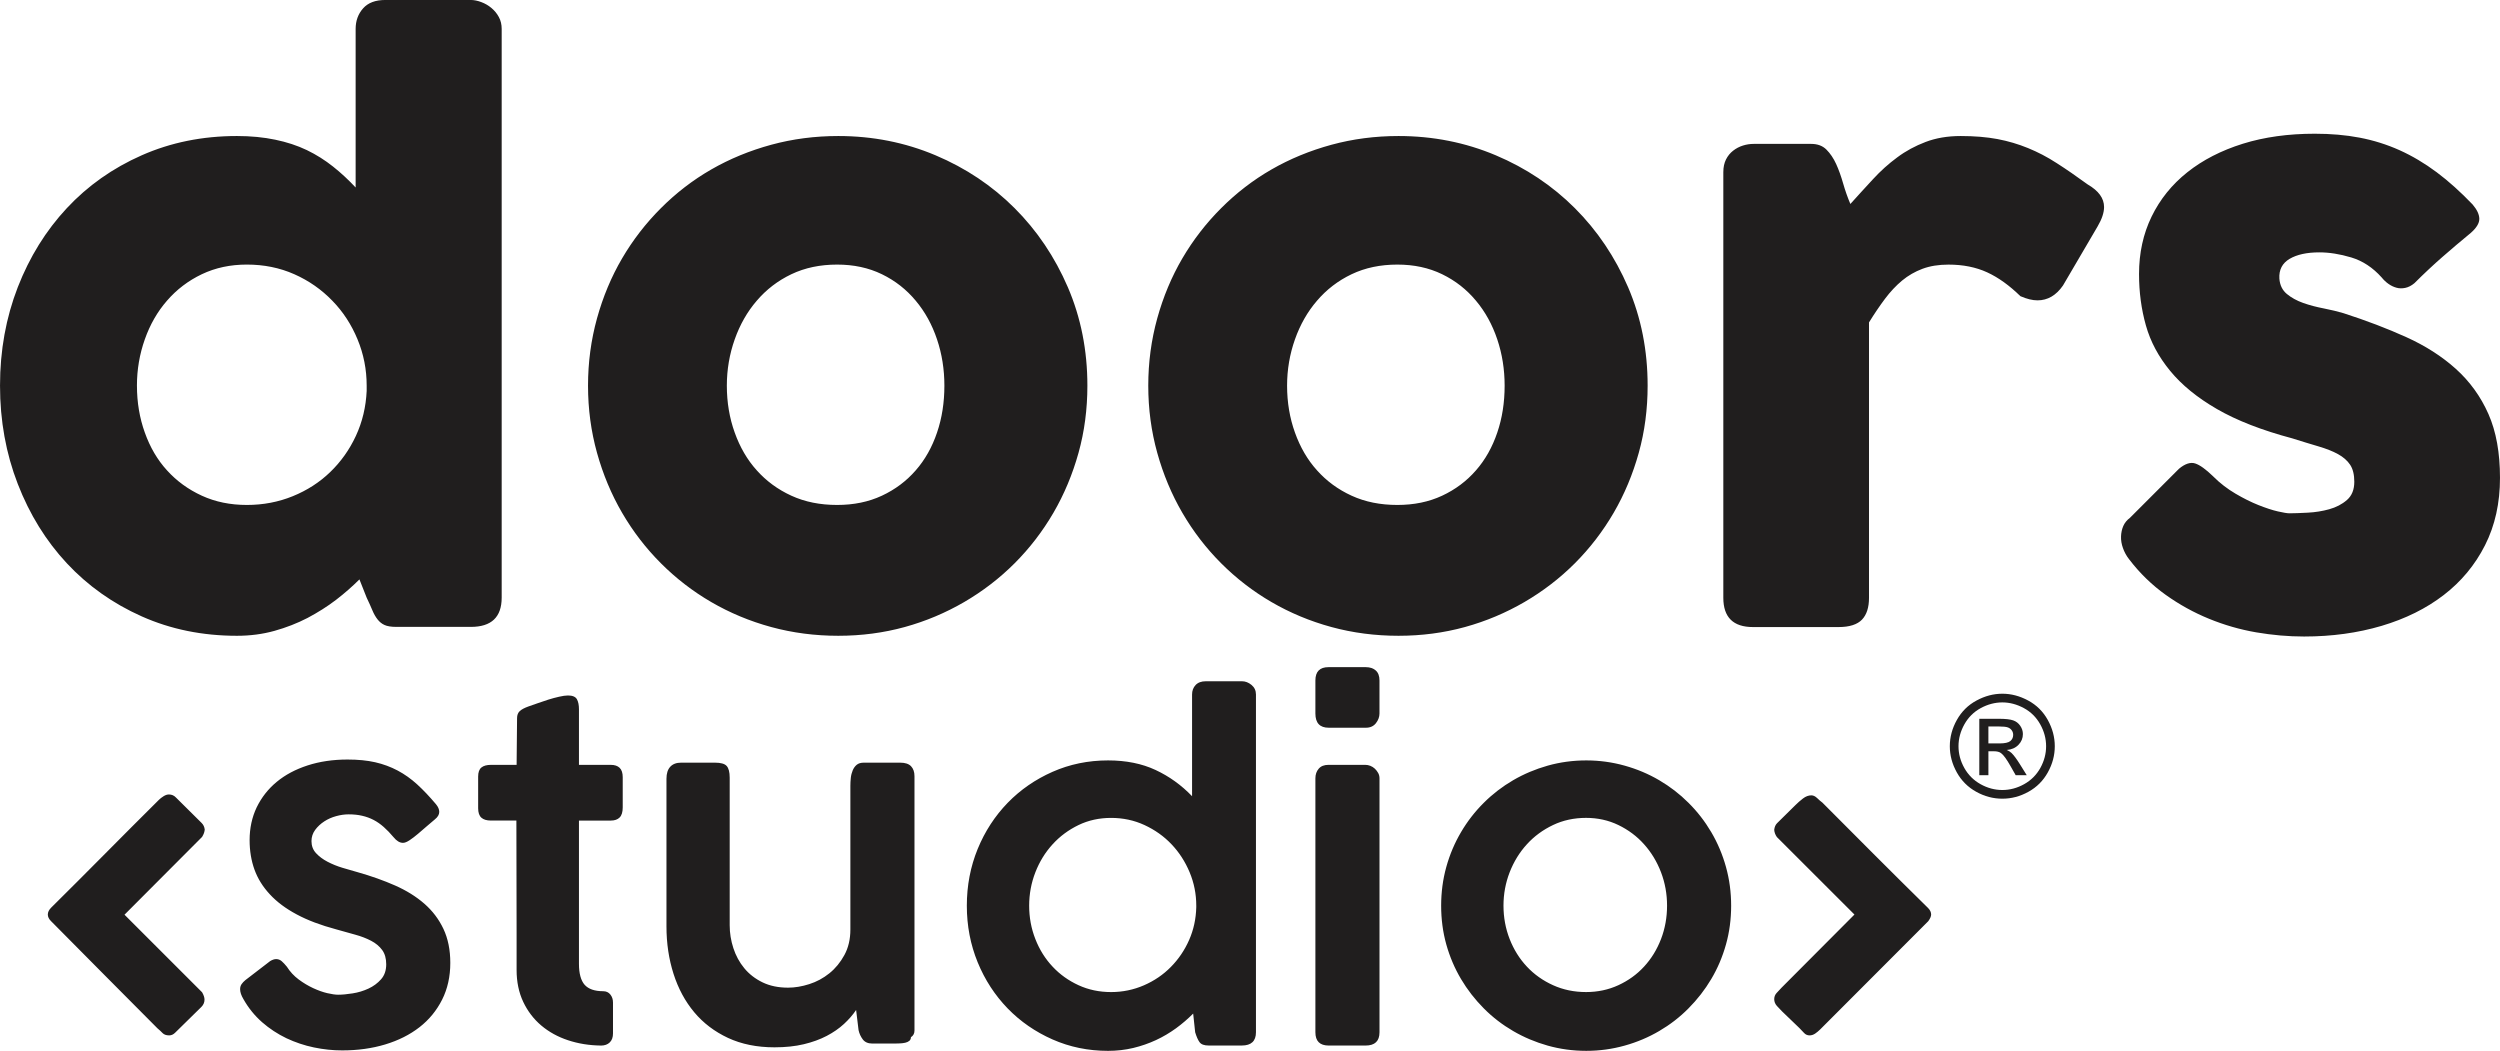
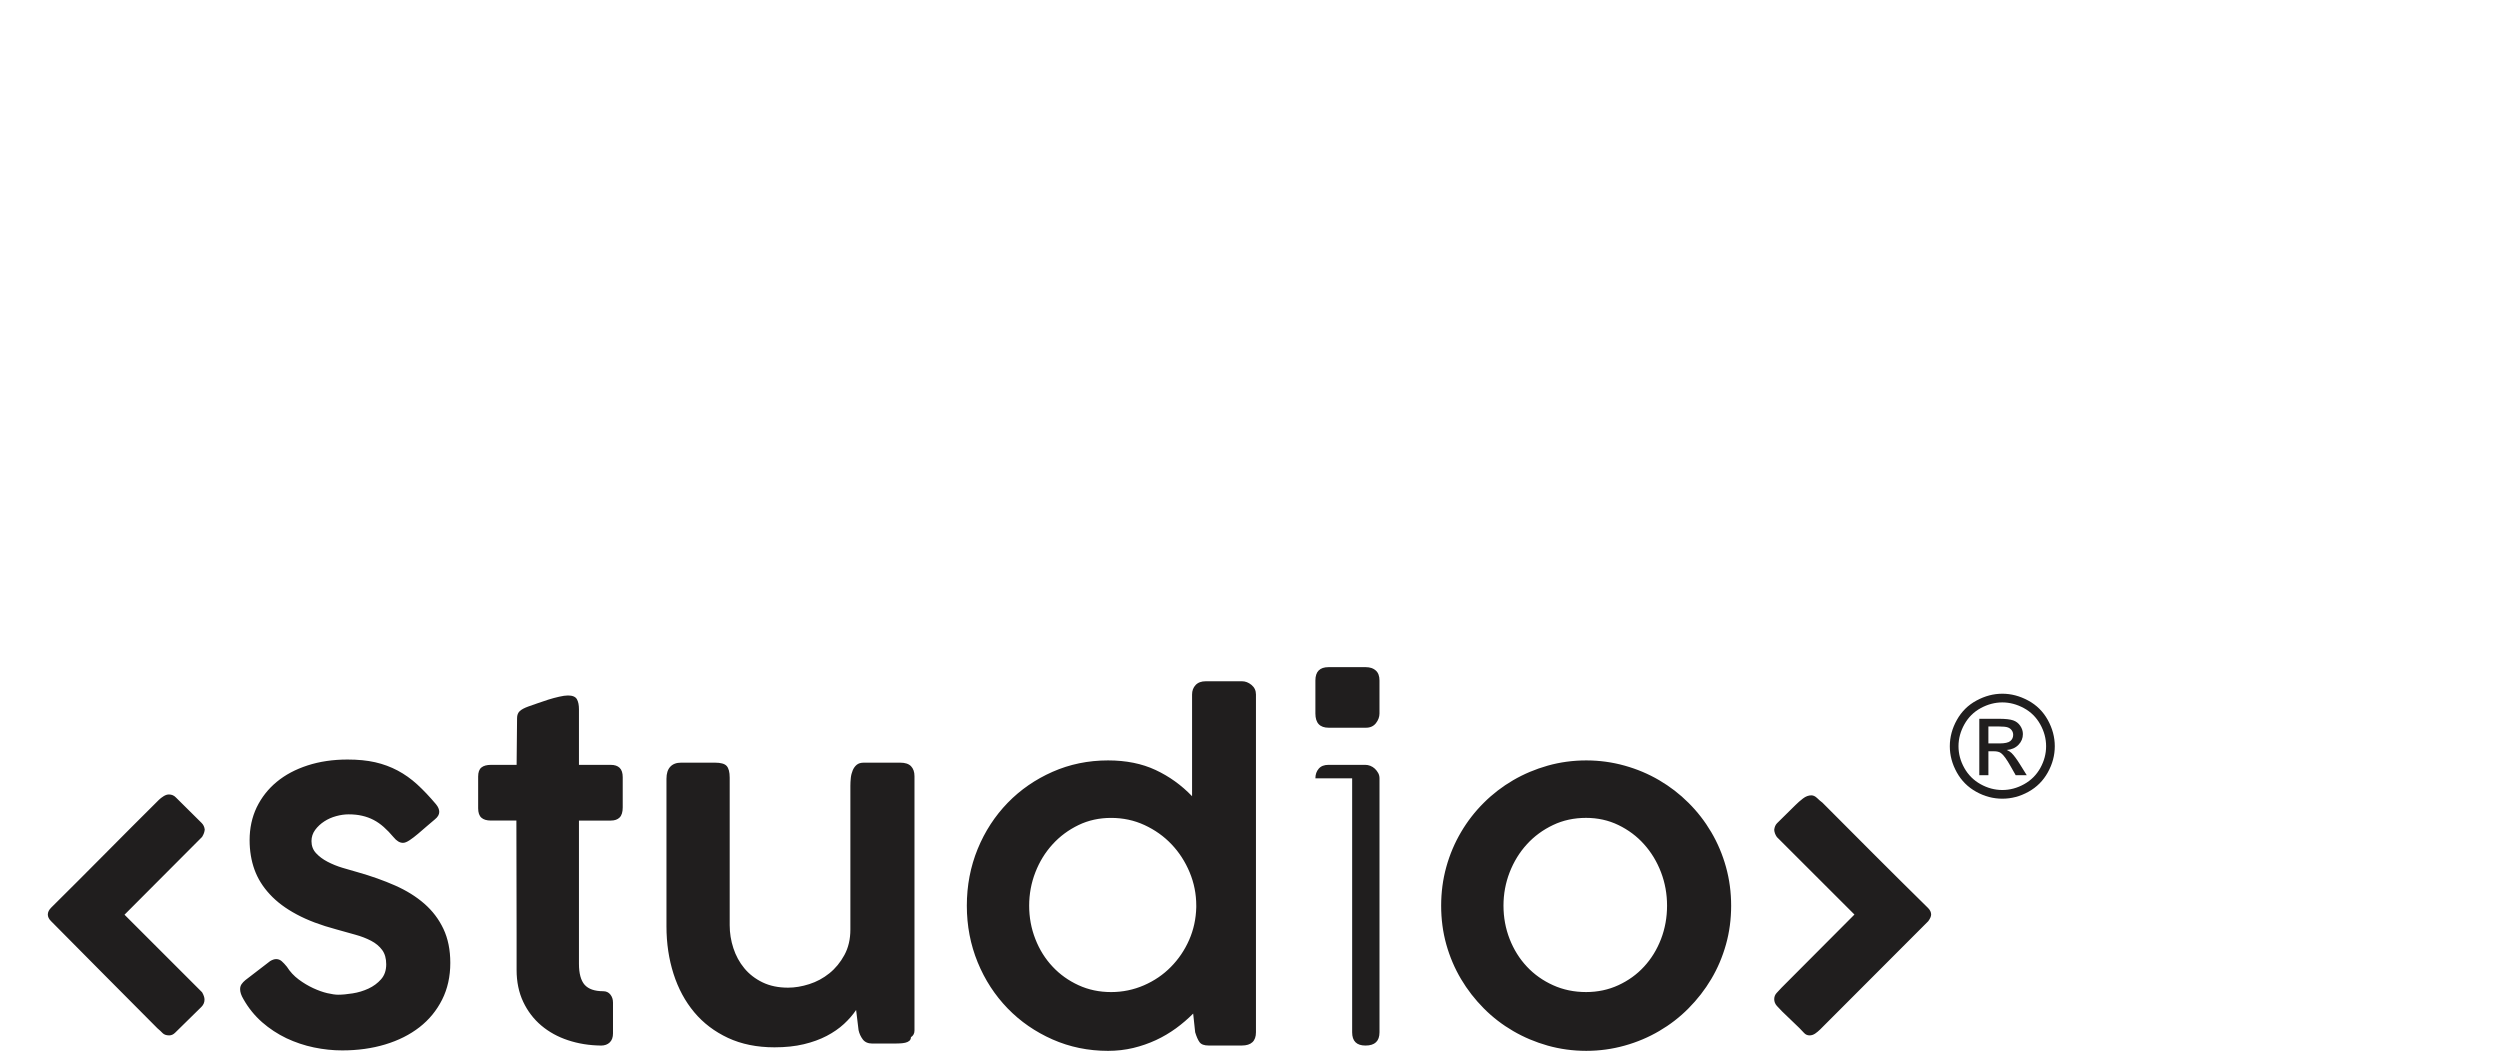
<svg xmlns="http://www.w3.org/2000/svg" xml:space="preserve" width="10.432in" height="4.385in" version="1.1" style="shape-rendering:geometricPrecision; text-rendering:geometricPrecision; image-rendering:optimizeQuality; fill-rule:evenodd; clip-rule:evenodd" viewBox="0 0 1889.51 794.25">
  <defs>
    <style type="text/css">
   
    .fil0 {fill:#201E1E;fill-rule:nonzero}
   
  </style>
  </defs>
  <g id="Layer_x0020_1">
-     <path class="fil0" d="M38.62 686.05c13.7,-13.58 27.29,-27.17 40.7,-40.7 13.43,-13.53 27.01,-27.18 40.82,-40.87 0.9,-0.89 2.07,-1.79 3.46,-2.67 1.39,-0.89 2.73,-1.34 4.07,-1.34 2.12,0 3.89,0.78 5.35,2.34l19.37 19.21c1.34,1.34 2.12,3.01 2.34,5.01 -0.11,0.89 -0.28,1.73 -0.56,2.57 -0.28,0.83 -0.78,1.83 -1.44,2.95l-58.64 58.8 58.64 58.63c1.22,2.12 1.83,3.96 1.83,5.52 0,2.11 -0.78,3.95 -2.33,5.51l-19.89 19.54c-1.34,1.34 -2.83,2.01 -4.5,2.01 -2.24,0 -3.91,-0.62 -5.02,-1.79 -1.11,-1.17 -2.4,-2.34 -3.84,-3.56 -13.48,-13.48 -26.89,-27.01 -40.26,-40.49 -13.36,-13.47 -26.79,-27 -40.25,-40.6 -1.56,-1.55 -2.34,-3.23 -2.34,-4.9 0,-1.77 0.83,-3.51 2.5,-5.18zm178.26 44.71c2.33,3.68 5.28,6.86 8.85,9.53 3.57,2.66 7.24,4.83 10.98,6.57 3.73,1.72 7.3,3.01 10.68,3.79 3.4,0.78 6.08,1.17 8.08,1.17 3.12,0 6.79,-0.33 11.03,-1.01 4.24,-0.66 8.24,-1.89 11.97,-3.61 3.73,-1.72 6.91,-4.07 9.52,-7.02 2.62,-2.95 3.91,-6.74 3.91,-11.31 0,-4.45 -1.01,-8.06 -3.07,-10.86 -2.05,-2.78 -4.83,-5.12 -8.34,-6.95 -3.51,-1.84 -7.52,-3.4 -12.04,-4.63 -4.51,-1.22 -9.3,-2.56 -14.31,-4 -11.69,-3.12 -21.66,-6.86 -29.9,-11.31 -8.25,-4.4 -14.99,-9.41 -20.27,-15.15 -5.3,-5.68 -9.19,-11.92 -11.64,-18.71 -2.45,-6.79 -3.68,-14.26 -3.68,-22.27 0,-9.03 1.79,-17.32 5.35,-24.79 3.63,-7.45 8.63,-13.86 15.09,-19.21 6.51,-5.4 14.31,-9.52 23.38,-12.47 9.08,-2.95 19.16,-4.45 30.19,-4.45 7.8,0 14.75,0.66 20.88,2.05 6.12,1.39 11.8,3.51 17.04,6.29 5.23,2.79 10.18,6.3 14.8,10.53 4.63,4.24 9.31,9.19 14.1,14.87 1.67,2.01 2.5,3.96 2.5,5.85 0,2 -1.11,3.89 -3.35,5.68 -1.67,1.34 -3.62,3.01 -5.89,5 -2.29,2.01 -4.57,3.96 -6.79,5.85 -2.24,1.89 -4.34,3.51 -6.36,4.85 -2,1.34 -3.67,2 -5.01,2 -2.45,0 -4.85,-1.44 -7.19,-4.34 -2.45,-2.9 -4.9,-5.46 -7.35,-7.63 -2.45,-2.17 -5.02,-3.96 -7.68,-5.35 -2.67,-1.39 -5.57,-2.45 -8.7,-3.16 -3.11,-0.73 -6.51,-1.06 -10.18,-1.06 -3.01,0 -6.13,0.44 -9.41,1.34 -3.28,0.89 -6.29,2.22 -9.02,4 -2.73,1.79 -5.02,3.91 -6.86,6.41 -1.83,2.5 -2.78,5.35 -2.78,8.46 0,3.56 1.11,6.58 3.4,9.08 2.28,2.5 5.18,4.67 8.69,6.51 3.51,1.84 7.3,3.39 11.41,4.62 4.12,1.22 7.96,2.34 11.53,3.34 10.23,2.9 19.6,6.24 28.18,10.02 8.57,3.79 15.92,8.36 22.1,13.76 6.18,5.4 10.98,11.74 14.43,19.04 3.44,7.3 5.18,15.88 5.18,25.67 0,10.35 -2.07,19.61 -6.18,27.79 -4.12,8.18 -9.8,15.15 -17.09,20.83 -7.3,5.68 -15.93,10.02 -25.9,13.03 -9.97,3.01 -20.83,4.51 -32.52,4.51 -7.02,0 -14.14,-0.73 -21.38,-2.24 -7.24,-1.5 -14.14,-3.84 -20.77,-6.95 -6.62,-3.18 -12.75,-7.19 -18.38,-12.09 -5.61,-4.95 -10.35,-10.75 -14.14,-17.49 -1.67,-2.78 -2.5,-5.28 -2.5,-7.51 0,-1.46 0.38,-2.73 1.11,-3.79 0.73,-1.06 1.67,-2.07 2.9,-3.07l18.71 -14.37c1.67,-0.99 3.18,-1.5 4.5,-1.5 1.56,0 2.95,0.5 4.18,1.56 1.22,1.05 2.56,2.5 4.01,4.28zm237.21 59.48c-8.79,-0.11 -17.04,-1.44 -24.77,-4.01 -7.75,-2.55 -14.48,-6.29 -20.22,-11.13 -5.73,-4.85 -10.3,-10.8 -13.64,-17.87 -3.35,-7.07 -5.02,-15.15 -5.02,-24.16l0 -27.62 -0.16 -85.26 -19.21 0c-3.23,0 -5.63,-0.73 -7.24,-2.17 -1.62,-1.44 -2.45,-3.84 -2.45,-7.12l0 -24.01c0,-3.18 0.83,-5.46 2.45,-6.79 1.62,-1.34 4.07,-2.01 7.3,-2.01l19.32 0c0,-5.89 0.05,-11.8 0.17,-17.65 0.11,-5.91 0.17,-11.8 0.17,-17.7 0,-2.22 0.66,-4.01 2.05,-5.3 1.39,-1.27 3.56,-2.4 6.41,-3.44 1.89,-0.68 4.17,-1.46 6.85,-2.4 2.67,-0.95 5.4,-1.89 8.25,-2.79 2.83,-0.89 5.56,-1.62 8.24,-2.22 2.67,-0.61 4.9,-0.94 6.69,-0.94 3.39,0 5.68,0.94 6.74,2.83 1.05,1.89 1.55,4.4 1.55,7.57 0,7.02 0,14.03 0,21 0,7.02 0,14.02 0,21.04l24.06 0c2.9,0 5.12,0.73 6.69,2.24 1.56,1.5 2.33,3.89 2.33,7.07l0 22.83c0,3.51 -0.77,6.06 -2.33,7.63 -1.56,1.56 -3.79,2.34 -6.69,2.34l-24.06 0c0,7.24 0,13.36 0,18.38 0,5.01 0,9.41 0,13.25 0,3.84 0,7.45 0,10.8 0,3.34 0,6.95 0,10.86 0,3.89 0,8.35 0,13.36 0,5.02 0,11.14 0,18.38 0,0.23 0,0.45 0,0.66 0,0.22 0,0.45 0,0.68l0 21.89c0,7.35 1.46,12.63 4.29,15.86 2.9,3.23 7.57,4.85 13.98,4.85 2.33,0 4.12,0.83 5.46,2.5 1.34,1.68 2,3.68 2,6.08l0 23.28c0,2.95 -0.78,5.18 -2.4,6.79 -1.62,1.62 -3.89,2.45 -6.79,2.45zm234.39 -6.34c0,1.22 -0.45,2.17 -1.28,2.83 -0.83,0.68 -1.84,1.11 -3.06,1.39 -1.28,0.28 -2.62,0.45 -4.06,0.5 -1.46,0.05 -2.73,0.11 -3.84,0.11l-16.94 0c-3.23,0 -5.63,-1.05 -7.19,-3.11 -1.55,-2.07 -2.66,-4.4 -3.22,-7.07l-1.84 -15.2c-2.45,3.67 -5.52,7.18 -9.19,10.58 -3.68,3.39 -8.02,6.39 -13.03,9.02 -5.02,2.62 -10.8,4.74 -17.32,6.29 -6.51,1.56 -13.93,2.34 -22.16,2.34 -13.25,0 -25,-2.4 -35.14,-7.12 -10.13,-4.74 -18.66,-11.2 -25.5,-19.38 -6.85,-8.18 -12.09,-17.87 -15.65,-29.01 -3.56,-11.14 -5.35,-23.1 -5.35,-35.92l0 -111.54c0,-4.01 0.95,-7.02 2.85,-9.07 1.89,-2.07 4.62,-3.12 8.24,-3.12l25.45 0c4.52,0 7.47,0.83 8.96,2.5 1.51,1.68 2.29,4.63 2.29,8.86l0 111.54c0,5.91 0.94,11.69 2.78,17.32 1.84,5.63 4.57,10.7 8.25,15.15 3.67,4.46 8.29,8.02 13.81,10.7 5.51,2.66 11.92,4 19.26,4 5.12,0 10.46,-0.89 16.03,-2.67 5.57,-1.77 10.63,-4.5 15.2,-8.18 4.57,-3.67 8.36,-8.29 11.36,-13.81 3.01,-5.51 4.52,-11.97 4.52,-19.32l0 -108.53c0,-2 0.11,-4.01 0.33,-6.06 0.22,-2.07 0.73,-3.96 1.44,-5.68 0.73,-1.73 1.73,-3.12 3.01,-4.18 1.28,-1.06 3.02,-1.62 5.3,-1.62l27.62 0c3.73,0 6.41,0.9 8.13,2.67 1.72,1.79 2.62,4.29 2.62,7.52l0 192.28c0,2.22 -0.9,3.89 -2.67,5.02zm213.32 -17.82c-3.89,3.89 -8.18,7.63 -12.91,11.08 -4.74,3.44 -9.81,6.46 -15.21,8.96 -5.4,2.5 -11.13,4.5 -17.2,5.96 -6.08,1.44 -12.42,2.17 -18.99,2.17 -15.04,0 -29.01,-2.9 -41.99,-8.63 -12.98,-5.73 -24.28,-13.53 -33.92,-23.45 -9.63,-9.96 -17.2,-21.54 -22.65,-34.85 -5.46,-13.37 -8.2,-27.57 -8.2,-42.77 0,-15.27 2.74,-29.51 8.2,-42.89 5.46,-13.31 13.03,-24.89 22.65,-34.85 9.64,-9.92 20.95,-17.72 33.92,-23.45 12.98,-5.73 26.94,-8.63 41.99,-8.63 13.59,0 25.55,2.4 35.91,7.24 10.37,4.85 19.56,11.47 27.57,19.82l0 -76.85c0,-2.89 0.89,-5.28 2.67,-7.18 1.79,-1.89 4.34,-2.85 7.68,-2.85l27.41 0c2.56,0 4.95,0.95 7.18,2.78 2.22,1.84 3.35,4.24 3.35,7.24l0 255.27c0,6.69 -3.58,10.02 -10.7,10.02l-25.06 0c-3.34,0 -5.61,-0.83 -6.85,-2.5 -1.22,-1.67 -2.33,-4.18 -3.34,-7.52l-1.51 -14.14zm-123.96 -81.59c0,8.91 1.56,17.32 4.69,25.29 3.11,7.96 7.45,14.92 13.03,20.83 5.51,5.91 12.08,10.58 19.6,14.03 7.47,3.44 15.7,5.18 24.61,5.18 8.74,0 17.04,-1.73 24.84,-5.12 7.8,-3.4 14.59,-8.02 20.32,-13.86 5.79,-5.85 10.41,-12.65 13.81,-20.39 3.4,-7.73 5.18,-15.98 5.4,-24.77l0 -1.18c0,-8.79 -1.67,-17.2 -5.02,-25.22 -3.34,-8.01 -7.9,-15.08 -13.69,-21.16 -5.73,-6.06 -12.59,-10.91 -20.44,-14.54 -7.79,-3.61 -16.26,-5.4 -25.22,-5.4 -8.91,0 -17.15,1.79 -24.61,5.4 -7.52,3.63 -14.09,8.47 -19.6,14.54 -5.57,6.08 -9.92,13.15 -13.03,21.16 -3.12,8.02 -4.69,16.43 -4.69,25.22zm216.34 -96.22c0,-2.9 0.83,-5.35 2.52,-7.29 1.67,-1.95 4.12,-2.9 7.4,-2.9l27.79 0c1.22,0 2.5,0.23 3.79,0.73 1.27,0.5 2.45,1.23 3.44,2.17 1.01,0.95 1.84,2.07 2.52,3.28 0.66,1.23 0.99,2.57 0.99,4.01l0 191.95c0,6.69 -3.51,10.02 -10.58,10.02l-27.78 0c-6.74,0 -10.09,-3.34 -10.09,-10.02l0 -191.95zm0 -73.95c0,-6.74 3.3,-10.08 9.92,-10.08l28.12 0c3.18,0 5.68,0.83 7.57,2.5 1.89,1.67 2.83,4.17 2.83,7.57l0 24.95c0,2.57 -0.89,5.02 -2.67,7.3 -1.77,2.28 -4.28,3.46 -7.57,3.46l-28.11 0c-6.74,0 -10.09,-3.56 -10.09,-10.75l0 -24.95zm95.05 170.23c0,-10.14 1.28,-19.89 3.89,-29.3 2.62,-9.45 6.36,-18.21 11.15,-26.34 4.78,-8.13 10.51,-15.53 17.2,-22.16 6.63,-6.62 14.03,-12.3 22.16,-17.04 8.13,-4.73 16.87,-8.41 26.11,-11.02 9.31,-2.62 19.05,-3.96 29.18,-3.96 9.97,0 19.66,1.34 29.01,3.96 9.36,2.61 18.05,6.29 26.12,11.02 8.08,4.74 15.48,10.42 22.1,17.04 6.69,6.63 12.42,14.04 17.21,22.16 4.79,8.13 8.51,16.88 11.14,26.34 2.62,9.41 3.91,19.16 3.91,29.3 0,10.18 -1.28,19.93 -3.91,29.29 -2.62,9.35 -6.34,18.1 -11.14,26.16 -4.79,8.08 -10.53,15.43 -17.21,22.16 -6.62,6.69 -14.02,12.37 -22.1,17.09 -8.08,4.74 -16.76,8.42 -26.12,11.03 -9.35,2.62 -19.04,3.96 -29.01,3.96 -10.13,0 -19.87,-1.34 -29.18,-3.96 -9.24,-2.61 -17.98,-6.29 -26.11,-11.03 -8.13,-4.73 -15.53,-10.41 -22.16,-17.09 -6.69,-6.74 -12.42,-14.09 -17.2,-22.16 -4.79,-8.06 -8.53,-16.82 -11.15,-26.16 -2.61,-9.36 -3.89,-19.11 -3.89,-29.29zm47.11 -0.07c0,8.91 1.56,17.32 4.67,25.29 3.12,7.96 7.47,14.92 13.03,20.83 5.52,5.91 12.14,10.58 19.77,14.03 7.57,3.44 15.93,5.18 24.96,5.18 8.74,0 16.92,-1.73 24.39,-5.18 7.51,-3.46 14.02,-8.13 19.42,-14.03 5.47,-5.91 9.75,-12.87 12.82,-20.83 3.06,-7.97 4.57,-16.38 4.57,-25.29 0,-8.79 -1.51,-17.2 -4.57,-25.22 -3.07,-8.01 -7.35,-15.08 -12.82,-21.16 -5.4,-6.06 -11.92,-10.91 -19.42,-14.54 -7.47,-3.61 -15.65,-5.4 -24.39,-5.4 -9.03,0 -17.39,1.79 -24.96,5.4 -7.63,3.63 -14.25,8.47 -19.77,14.54 -5.56,6.08 -9.9,13.15 -13.03,21.16 -3.11,8.02 -4.67,16.43 -4.67,25.22zm220.68 -76c1.67,-1.67 3.56,-3.35 5.68,-4.97 2.11,-1.62 4.22,-2.38 6.34,-2.38 1.44,0 2.9,0.66 4.34,2.05 1.44,1.39 2.78,2.57 4.01,3.46 13.25,13.36 26.51,26.61 39.76,39.87 13.25,13.25 26.61,26.51 40.09,39.76 1.56,1.56 2.33,3.23 2.33,4.95 0,1.34 -0.72,3.01 -2.17,5.02l-81.68 81.8c-1.23,1.22 -2.52,2.28 -3.84,3.18 -1.34,0.89 -2.74,1.34 -4.18,1.34 -1.67,0 -3.06,-0.62 -4.17,-1.84 -1.11,-1.23 -2.29,-2.45 -3.51,-3.68l-13.2 -12.7c-1.23,-1.22 -2.5,-2.55 -3.84,-4.06 -1.34,-1.5 -2.01,-3.23 -2.01,-5.12 0,-1.77 0.62,-3.34 1.79,-4.62 1.17,-1.34 2.4,-2.67 3.73,-4l55.12 -55.31 -58.63 -58.58c-1.23,-1.79 -1.89,-3.56 -2.01,-5.46 0.23,-2.12 0.95,-3.79 2.17,-5.02l13.88 -13.69z" />
+     <path class="fil0" d="M38.62 686.05c13.7,-13.58 27.29,-27.17 40.7,-40.7 13.43,-13.53 27.01,-27.18 40.82,-40.87 0.9,-0.89 2.07,-1.79 3.46,-2.67 1.39,-0.89 2.73,-1.34 4.07,-1.34 2.12,0 3.89,0.78 5.35,2.34l19.37 19.21c1.34,1.34 2.12,3.01 2.34,5.01 -0.11,0.89 -0.28,1.73 -0.56,2.57 -0.28,0.83 -0.78,1.83 -1.44,2.95l-58.64 58.8 58.64 58.63c1.22,2.12 1.83,3.96 1.83,5.52 0,2.11 -0.78,3.95 -2.33,5.51l-19.89 19.54c-1.34,1.34 -2.83,2.01 -4.5,2.01 -2.24,0 -3.91,-0.62 -5.02,-1.79 -1.11,-1.17 -2.4,-2.34 -3.84,-3.56 -13.48,-13.48 -26.89,-27.01 -40.26,-40.49 -13.36,-13.47 -26.79,-27 -40.25,-40.6 -1.56,-1.55 -2.34,-3.23 -2.34,-4.9 0,-1.77 0.83,-3.51 2.5,-5.18zm178.26 44.71c2.33,3.68 5.28,6.86 8.85,9.53 3.57,2.66 7.24,4.83 10.98,6.57 3.73,1.72 7.3,3.01 10.68,3.79 3.4,0.78 6.08,1.17 8.08,1.17 3.12,0 6.79,-0.33 11.03,-1.01 4.24,-0.66 8.24,-1.89 11.97,-3.61 3.73,-1.72 6.91,-4.07 9.52,-7.02 2.62,-2.95 3.91,-6.74 3.91,-11.31 0,-4.45 -1.01,-8.06 -3.07,-10.86 -2.05,-2.78 -4.83,-5.12 -8.34,-6.95 -3.51,-1.84 -7.52,-3.4 -12.04,-4.63 -4.51,-1.22 -9.3,-2.56 -14.31,-4 -11.69,-3.12 -21.66,-6.86 -29.9,-11.31 -8.25,-4.4 -14.99,-9.41 -20.27,-15.15 -5.3,-5.68 -9.19,-11.92 -11.64,-18.71 -2.45,-6.79 -3.68,-14.26 -3.68,-22.27 0,-9.03 1.79,-17.32 5.35,-24.79 3.63,-7.45 8.63,-13.86 15.09,-19.21 6.51,-5.4 14.31,-9.52 23.38,-12.47 9.08,-2.95 19.16,-4.45 30.19,-4.45 7.8,0 14.75,0.66 20.88,2.05 6.12,1.39 11.8,3.51 17.04,6.29 5.23,2.79 10.18,6.3 14.8,10.53 4.63,4.24 9.31,9.19 14.1,14.87 1.67,2.01 2.5,3.96 2.5,5.85 0,2 -1.11,3.89 -3.35,5.68 -1.67,1.34 -3.62,3.01 -5.89,5 -2.29,2.01 -4.57,3.96 -6.79,5.85 -2.24,1.89 -4.34,3.51 -6.36,4.85 -2,1.34 -3.67,2 -5.01,2 -2.45,0 -4.85,-1.44 -7.19,-4.34 -2.45,-2.9 -4.9,-5.46 -7.35,-7.63 -2.45,-2.17 -5.02,-3.96 -7.68,-5.35 -2.67,-1.39 -5.57,-2.45 -8.7,-3.16 -3.11,-0.73 -6.51,-1.06 -10.18,-1.06 -3.01,0 -6.13,0.44 -9.41,1.34 -3.28,0.89 -6.29,2.22 -9.02,4 -2.73,1.79 -5.02,3.91 -6.86,6.41 -1.83,2.5 -2.78,5.35 -2.78,8.46 0,3.56 1.11,6.58 3.4,9.08 2.28,2.5 5.18,4.67 8.69,6.51 3.51,1.84 7.3,3.39 11.41,4.62 4.12,1.22 7.96,2.34 11.53,3.34 10.23,2.9 19.6,6.24 28.18,10.02 8.57,3.79 15.92,8.36 22.1,13.76 6.18,5.4 10.98,11.74 14.43,19.04 3.44,7.3 5.18,15.88 5.18,25.67 0,10.35 -2.07,19.61 -6.18,27.79 -4.12,8.18 -9.8,15.15 -17.09,20.83 -7.3,5.68 -15.93,10.02 -25.9,13.03 -9.97,3.01 -20.83,4.51 -32.52,4.51 -7.02,0 -14.14,-0.73 -21.38,-2.24 -7.24,-1.5 -14.14,-3.84 -20.77,-6.95 -6.62,-3.18 -12.75,-7.19 -18.38,-12.09 -5.61,-4.95 -10.35,-10.75 -14.14,-17.49 -1.67,-2.78 -2.5,-5.28 -2.5,-7.51 0,-1.46 0.38,-2.73 1.11,-3.79 0.73,-1.06 1.67,-2.07 2.9,-3.07l18.71 -14.37c1.67,-0.99 3.18,-1.5 4.5,-1.5 1.56,0 2.95,0.5 4.18,1.56 1.22,1.05 2.56,2.5 4.01,4.28zm237.21 59.48c-8.79,-0.11 -17.04,-1.44 -24.77,-4.01 -7.75,-2.55 -14.48,-6.29 -20.22,-11.13 -5.73,-4.85 -10.3,-10.8 -13.64,-17.87 -3.35,-7.07 -5.02,-15.15 -5.02,-24.16l0 -27.62 -0.16 -85.26 -19.21 0c-3.23,0 -5.63,-0.73 -7.24,-2.17 -1.62,-1.44 -2.45,-3.84 -2.45,-7.12l0 -24.01c0,-3.18 0.83,-5.46 2.45,-6.79 1.62,-1.34 4.07,-2.01 7.3,-2.01l19.32 0c0,-5.89 0.05,-11.8 0.17,-17.65 0.11,-5.91 0.17,-11.8 0.17,-17.7 0,-2.22 0.66,-4.01 2.05,-5.3 1.39,-1.27 3.56,-2.4 6.41,-3.44 1.89,-0.68 4.17,-1.46 6.85,-2.4 2.67,-0.95 5.4,-1.89 8.25,-2.79 2.83,-0.89 5.56,-1.62 8.24,-2.22 2.67,-0.61 4.9,-0.94 6.69,-0.94 3.39,0 5.68,0.94 6.74,2.83 1.05,1.89 1.55,4.4 1.55,7.57 0,7.02 0,14.03 0,21 0,7.02 0,14.02 0,21.04l24.06 0c2.9,0 5.12,0.73 6.69,2.24 1.56,1.5 2.33,3.89 2.33,7.07l0 22.83c0,3.51 -0.77,6.06 -2.33,7.63 -1.56,1.56 -3.79,2.34 -6.69,2.34l-24.06 0c0,7.24 0,13.36 0,18.38 0,5.01 0,9.41 0,13.25 0,3.84 0,7.45 0,10.8 0,3.34 0,6.95 0,10.86 0,3.89 0,8.35 0,13.36 0,5.02 0,11.14 0,18.38 0,0.23 0,0.45 0,0.66 0,0.22 0,0.45 0,0.68l0 21.89c0,7.35 1.46,12.63 4.29,15.86 2.9,3.23 7.57,4.85 13.98,4.85 2.33,0 4.12,0.83 5.46,2.5 1.34,1.68 2,3.68 2,6.08l0 23.28c0,2.95 -0.78,5.18 -2.4,6.79 -1.62,1.62 -3.89,2.45 -6.79,2.45zm234.39 -6.34c0,1.22 -0.45,2.17 -1.28,2.83 -0.83,0.68 -1.84,1.11 -3.06,1.39 -1.28,0.28 -2.62,0.45 -4.06,0.5 -1.46,0.05 -2.73,0.11 -3.84,0.11l-16.94 0c-3.23,0 -5.63,-1.05 -7.19,-3.11 -1.55,-2.07 -2.66,-4.4 -3.22,-7.07l-1.84 -15.2c-2.45,3.67 -5.52,7.18 -9.19,10.58 -3.68,3.39 -8.02,6.39 -13.03,9.02 -5.02,2.62 -10.8,4.74 -17.32,6.29 -6.51,1.56 -13.93,2.34 -22.16,2.34 -13.25,0 -25,-2.4 -35.14,-7.12 -10.13,-4.74 -18.66,-11.2 -25.5,-19.38 -6.85,-8.18 -12.09,-17.87 -15.65,-29.01 -3.56,-11.14 -5.35,-23.1 -5.35,-35.92l0 -111.54c0,-4.01 0.95,-7.02 2.85,-9.07 1.89,-2.07 4.62,-3.12 8.24,-3.12l25.45 0c4.52,0 7.47,0.83 8.96,2.5 1.51,1.68 2.29,4.63 2.29,8.86l0 111.54c0,5.91 0.94,11.69 2.78,17.32 1.84,5.63 4.57,10.7 8.25,15.15 3.67,4.46 8.29,8.02 13.81,10.7 5.51,2.66 11.92,4 19.26,4 5.12,0 10.46,-0.89 16.03,-2.67 5.57,-1.77 10.63,-4.5 15.2,-8.18 4.57,-3.67 8.36,-8.29 11.36,-13.81 3.01,-5.51 4.52,-11.97 4.52,-19.32l0 -108.53c0,-2 0.11,-4.01 0.33,-6.06 0.22,-2.07 0.73,-3.96 1.44,-5.68 0.73,-1.73 1.73,-3.12 3.01,-4.18 1.28,-1.06 3.02,-1.62 5.3,-1.62l27.62 0c3.73,0 6.41,0.9 8.13,2.67 1.72,1.79 2.62,4.29 2.62,7.52l0 192.28c0,2.22 -0.9,3.89 -2.67,5.02zm213.32 -17.82c-3.89,3.89 -8.18,7.63 -12.91,11.08 -4.74,3.44 -9.81,6.46 -15.21,8.96 -5.4,2.5 -11.13,4.5 -17.2,5.96 -6.08,1.44 -12.42,2.17 -18.99,2.17 -15.04,0 -29.01,-2.9 -41.99,-8.63 -12.98,-5.73 -24.28,-13.53 -33.92,-23.45 -9.63,-9.96 -17.2,-21.54 -22.65,-34.85 -5.46,-13.37 -8.2,-27.57 -8.2,-42.77 0,-15.27 2.74,-29.51 8.2,-42.89 5.46,-13.31 13.03,-24.89 22.65,-34.85 9.64,-9.92 20.95,-17.72 33.92,-23.45 12.98,-5.73 26.94,-8.63 41.99,-8.63 13.59,0 25.55,2.4 35.91,7.24 10.37,4.85 19.56,11.47 27.57,19.82l0 -76.85c0,-2.89 0.89,-5.28 2.67,-7.18 1.79,-1.89 4.34,-2.85 7.68,-2.85l27.41 0c2.56,0 4.95,0.95 7.18,2.78 2.22,1.84 3.35,4.24 3.35,7.24l0 255.27c0,6.69 -3.58,10.02 -10.7,10.02l-25.06 0c-3.34,0 -5.61,-0.83 -6.85,-2.5 -1.22,-1.67 -2.33,-4.18 -3.34,-7.52l-1.51 -14.14zm-123.96 -81.59c0,8.91 1.56,17.32 4.69,25.29 3.11,7.96 7.45,14.92 13.03,20.83 5.51,5.91 12.08,10.58 19.6,14.03 7.47,3.44 15.7,5.18 24.61,5.18 8.74,0 17.04,-1.73 24.84,-5.12 7.8,-3.4 14.59,-8.02 20.32,-13.86 5.79,-5.85 10.41,-12.65 13.81,-20.39 3.4,-7.73 5.18,-15.98 5.4,-24.77l0 -1.18c0,-8.79 -1.67,-17.2 -5.02,-25.22 -3.34,-8.01 -7.9,-15.08 -13.69,-21.16 -5.73,-6.06 -12.59,-10.91 -20.44,-14.54 -7.79,-3.61 -16.26,-5.4 -25.22,-5.4 -8.91,0 -17.15,1.79 -24.61,5.4 -7.52,3.63 -14.09,8.47 -19.6,14.54 -5.57,6.08 -9.92,13.15 -13.03,21.16 -3.12,8.02 -4.69,16.43 -4.69,25.22zm216.34 -96.22c0,-2.9 0.83,-5.35 2.52,-7.29 1.67,-1.95 4.12,-2.9 7.4,-2.9l27.79 0c1.22,0 2.5,0.23 3.79,0.73 1.27,0.5 2.45,1.23 3.44,2.17 1.01,0.95 1.84,2.07 2.52,3.28 0.66,1.23 0.99,2.57 0.99,4.01l0 191.95c0,6.69 -3.51,10.02 -10.58,10.02c-6.74,0 -10.09,-3.34 -10.09,-10.02l0 -191.95zm0 -73.95c0,-6.74 3.3,-10.08 9.92,-10.08l28.12 0c3.18,0 5.68,0.83 7.57,2.5 1.89,1.67 2.83,4.17 2.83,7.57l0 24.95c0,2.57 -0.89,5.02 -2.67,7.3 -1.77,2.28 -4.28,3.46 -7.57,3.46l-28.11 0c-6.74,0 -10.09,-3.56 -10.09,-10.75l0 -24.95zm95.05 170.23c0,-10.14 1.28,-19.89 3.89,-29.3 2.62,-9.45 6.36,-18.21 11.15,-26.34 4.78,-8.13 10.51,-15.53 17.2,-22.16 6.63,-6.62 14.03,-12.3 22.16,-17.04 8.13,-4.73 16.87,-8.41 26.11,-11.02 9.31,-2.62 19.05,-3.96 29.18,-3.96 9.97,0 19.66,1.34 29.01,3.96 9.36,2.61 18.05,6.29 26.12,11.02 8.08,4.74 15.48,10.42 22.1,17.04 6.69,6.63 12.42,14.04 17.21,22.16 4.79,8.13 8.51,16.88 11.14,26.34 2.62,9.41 3.91,19.16 3.91,29.3 0,10.18 -1.28,19.93 -3.91,29.29 -2.62,9.35 -6.34,18.1 -11.14,26.16 -4.79,8.08 -10.53,15.43 -17.21,22.16 -6.62,6.69 -14.02,12.37 -22.1,17.09 -8.08,4.74 -16.76,8.42 -26.12,11.03 -9.35,2.62 -19.04,3.96 -29.01,3.96 -10.13,0 -19.87,-1.34 -29.18,-3.96 -9.24,-2.61 -17.98,-6.29 -26.11,-11.03 -8.13,-4.73 -15.53,-10.41 -22.16,-17.09 -6.69,-6.74 -12.42,-14.09 -17.2,-22.16 -4.79,-8.06 -8.53,-16.82 -11.15,-26.16 -2.61,-9.36 -3.89,-19.11 -3.89,-29.29zm47.11 -0.07c0,8.91 1.56,17.32 4.67,25.29 3.12,7.96 7.47,14.92 13.03,20.83 5.52,5.91 12.14,10.58 19.77,14.03 7.57,3.44 15.93,5.18 24.96,5.18 8.74,0 16.92,-1.73 24.39,-5.18 7.51,-3.46 14.02,-8.13 19.42,-14.03 5.47,-5.91 9.75,-12.87 12.82,-20.83 3.06,-7.97 4.57,-16.38 4.57,-25.29 0,-8.79 -1.51,-17.2 -4.57,-25.22 -3.07,-8.01 -7.35,-15.08 -12.82,-21.16 -5.4,-6.06 -11.92,-10.91 -19.42,-14.54 -7.47,-3.61 -15.65,-5.4 -24.39,-5.4 -9.03,0 -17.39,1.79 -24.96,5.4 -7.63,3.63 -14.25,8.47 -19.77,14.54 -5.56,6.08 -9.9,13.15 -13.03,21.16 -3.11,8.02 -4.67,16.43 -4.67,25.22zm220.68 -76c1.67,-1.67 3.56,-3.35 5.68,-4.97 2.11,-1.62 4.22,-2.38 6.34,-2.38 1.44,0 2.9,0.66 4.34,2.05 1.44,1.39 2.78,2.57 4.01,3.46 13.25,13.36 26.51,26.61 39.76,39.87 13.25,13.25 26.61,26.51 40.09,39.76 1.56,1.56 2.33,3.23 2.33,4.95 0,1.34 -0.72,3.01 -2.17,5.02l-81.68 81.8c-1.23,1.22 -2.52,2.28 -3.84,3.18 -1.34,0.89 -2.74,1.34 -4.18,1.34 -1.67,0 -3.06,-0.62 -4.17,-1.84 -1.11,-1.23 -2.29,-2.45 -3.51,-3.68l-13.2 -12.7c-1.23,-1.22 -2.5,-2.55 -3.84,-4.06 -1.34,-1.5 -2.01,-3.23 -2.01,-5.12 0,-1.77 0.62,-3.34 1.79,-4.62 1.17,-1.34 2.4,-2.67 3.73,-4l55.12 -55.31 -58.63 -58.58c-1.23,-1.79 -1.89,-3.56 -2.01,-5.46 0.23,-2.12 0.95,-3.79 2.17,-5.02l13.88 -13.69z" />
    <path class="fil0" d="M1513.39 524.32c6.65,0 13.15,1.71 19.5,5.14 6.33,3.4 11.28,8.3 14.82,14.66 3.53,6.37 5.31,13 5.31,19.9 0,6.83 -1.73,13.41 -5.24,19.72 -3.48,6.32 -8.36,11.21 -14.66,14.7 -6.29,3.5 -12.88,5.23 -19.73,5.23 -6.87,0 -13.47,-1.73 -19.75,-5.23 -6.3,-3.48 -11.2,-8.38 -14.7,-14.7 -3.5,-6.3 -5.26,-12.88 -5.26,-19.72 0,-6.9 1.77,-13.53 5.34,-19.9 3.56,-6.36 8.51,-11.25 14.86,-14.66 6.34,-3.43 12.84,-5.14 19.52,-5.14zm0 6.57c-5.59,0 -11.02,1.44 -16.3,4.29 -5.27,2.86 -9.4,6.95 -12.38,12.26 -2.97,5.31 -4.46,10.83 -4.46,16.58 0,5.72 1.47,11.19 4.4,16.43 2.93,5.23 7.02,9.32 12.27,12.25 5.26,2.93 10.75,4.4 16.47,4.4 5.71,0 11.19,-1.47 16.45,-4.4 5.26,-2.93 9.35,-7.02 12.26,-12.25 2.9,-5.24 4.36,-10.71 4.36,-16.43 0,-5.75 -1.48,-11.27 -4.45,-16.58 -2.97,-5.31 -7.08,-9.4 -12.38,-12.26 -5.3,-2.85 -10.71,-4.29 -16.23,-4.29zm-17.42 55.01l0 -42.63 14.67 0c5.03,0 8.66,0.4 10.9,1.19 2.26,0.78 4.04,2.14 5.38,4.12 1.34,1.96 2,4.04 2,6.25 0,3.1 -1.11,5.83 -3.36,8.13 -2.22,2.3 -5.18,3.6 -8.87,3.89 1.51,0.62 2.73,1.38 3.61,2.25 1.73,1.67 3.83,4.49 6.32,8.46l5.2 8.34 -8.36 0 -3.8 -6.71c-2.98,-5.3 -5.4,-8.61 -7.23,-9.94 -1.26,-0.97 -3.08,-1.44 -5.51,-1.43l-4.07 0 0 18.09 -6.88 0zm6.88 -24.01l8.37 0c4,0 6.73,-0.6 8.18,-1.77 1.44,-1.19 2.18,-2.77 2.18,-4.7 0,-1.26 -0.36,-2.4 -1.06,-3.38 -0.7,-1.01 -1.67,-1.75 -2.9,-2.22 -1.26,-0.49 -3.56,-0.74 -6.94,-0.74l-7.84 0 0 12.82z" />
-     <path class="fil0" d="M271.66 437.91c-5.18,5.16 -11.02,10.34 -17.64,15.43 -6.61,5.07 -13.8,9.57 -21.56,13.7 -7.76,4.02 -16.1,7.28 -25.01,9.77 -8.91,2.49 -18.4,3.73 -28.36,3.73 -26.07,0 -50.02,-4.89 -71.96,-14.66 -21.94,-9.77 -40.82,-23.2 -56.63,-40.15 -15.81,-16.96 -28.18,-36.99 -37.09,-59.99 -8.91,-23 -13.41,-47.72 -13.41,-74.27 0,-26.63 4.5,-51.36 13.41,-74.35 8.91,-22.91 21.28,-42.83 37.09,-59.79 15.81,-16.96 34.69,-30.28 56.63,-39.96 21.94,-9.68 45.89,-14.56 71.96,-14.56 10.54,0 20.22,0.95 28.93,2.78 8.73,1.81 16.68,4.41 23.86,7.85 7.19,3.46 13.81,7.67 19.83,12.46 6.04,4.79 11.69,10.06 17.07,15.81l0 -119.87c0,-6.14 1.91,-11.31 5.65,-15.53 3.73,-4.21 9.29,-6.32 16.76,-6.32l64.68 0c2.49,0 5.18,0.57 7.96,1.63 2.78,1.05 5.27,2.49 7.56,4.4 2.3,1.92 4.22,4.22 5.65,6.91 1.44,2.67 2.12,5.64 2.12,8.91l0 429.86c0,14.75 -7.77,22.12 -23.29,22.12l-56.34 0c-3.84,0 -6.81,-0.48 -8.91,-1.43 -2.12,-0.95 -3.84,-2.4 -5.27,-4.22 -1.44,-1.81 -2.78,-4.12 -3.93,-6.9 -1.15,-2.77 -2.58,-5.93 -4.32,-9.57l-5.46 -13.8zm-168.17 -146.43c0,12.66 2.01,24.53 5.95,35.46 3.92,11.02 9.48,20.6 16.76,28.56 7.28,8.05 16.1,14.47 26.35,19.16 10.26,4.7 21.57,6.99 34.02,6.99 12.27,0 23.86,-2.2 34.69,-6.61 10.83,-4.41 20.22,-10.45 28.27,-18.21 8.05,-7.76 14.56,-16.87 19.45,-27.41 4.89,-10.54 7.57,-21.85 8.14,-33.92l0 -4.03c0,-12.17 -2.29,-23.86 -6.9,-34.97 -4.59,-11.12 -10.92,-20.89 -19.07,-29.22 -8.14,-8.43 -17.73,-15.15 -28.75,-20.03 -11.02,-4.89 -23,-7.28 -35.84,-7.28 -12.45,0 -23.75,2.4 -34.02,7.28 -10.25,4.89 -19.07,11.6 -26.35,20.03 -7.28,8.33 -12.84,18.1 -16.76,29.22 -3.93,11.11 -5.95,22.8 -5.95,34.97zm340.93 0c0,-17.62 2.29,-34.58 6.79,-50.87 4.52,-16.3 10.83,-31.43 18.97,-45.32 8.14,-13.9 17.93,-26.55 29.33,-37.95 11.4,-11.41 24.04,-21.19 38.04,-29.24 14,-8.05 29.13,-14.27 45.32,-18.68 16.19,-4.41 33.06,-6.61 50.69,-6.61 26.07,0 50.61,4.89 73.5,14.56 22.91,9.68 42.83,23 59.79,39.96 16.96,16.96 30.37,36.89 40.25,59.79 9.86,22.99 14.75,47.72 14.75,74.35 0,17.73 -2.2,34.6 -6.7,50.79 -4.51,16.19 -10.83,31.34 -18.97,45.32 -8.16,14 -17.93,26.73 -29.33,38.15 -11.4,11.4 -24.15,21.17 -38.13,29.31 -14,8.14 -28.94,14.47 -44.94,18.88 -16.01,4.41 -32.77,6.61 -50.22,6.61 -17.62,0 -34.49,-2.2 -50.69,-6.61 -16.19,-4.41 -31.33,-10.74 -45.32,-18.88 -14,-8.14 -26.64,-17.91 -38.04,-29.31 -11.4,-11.41 -21.19,-24.15 -29.33,-38.15 -8.14,-13.98 -14.46,-29.13 -18.97,-45.32 -4.5,-16.19 -6.79,-33.06 -6.79,-50.79zm104.92 0c0,12.66 2.01,24.53 5.95,35.46 3.93,11.02 9.48,20.6 16.67,28.56 7.19,8.05 15.9,14.47 26.16,19.16 10.25,4.7 21.75,6.99 34.58,6.99 12.46,0 23.77,-2.29 33.83,-6.99 10.06,-4.69 18.59,-11.11 25.58,-19.16 7,-7.96 12.37,-17.54 16.1,-28.56 3.73,-10.92 5.56,-22.8 5.56,-35.46 0,-12.17 -1.83,-23.86 -5.56,-34.97 -3.73,-11.12 -9.1,-20.89 -16.1,-29.22 -6.99,-8.43 -15.52,-15.15 -25.58,-20.03 -10.06,-4.89 -21.37,-7.28 -33.83,-7.28 -12.83,0 -24.34,2.4 -34.58,7.28 -10.26,4.89 -18.97,11.6 -26.16,20.03 -7.19,8.33 -12.74,18.1 -16.67,29.22 -3.93,11.11 -5.95,22.8 -5.95,34.97zm318.52 0c0,-17.62 2.29,-34.58 6.79,-50.87 4.52,-16.3 10.83,-31.43 18.97,-45.32 8.14,-13.9 17.93,-26.55 29.33,-37.95 11.4,-11.41 24.04,-21.19 38.04,-29.24 14,-8.05 29.13,-14.27 45.32,-18.68 16.19,-4.41 33.06,-6.61 50.69,-6.61 26.07,0 50.61,4.89 73.5,14.56 22.91,9.68 42.83,23 59.79,39.96 16.96,16.96 30.37,36.89 40.25,59.79 9.86,22.99 14.75,47.72 14.75,74.35 0,17.73 -2.2,34.6 -6.7,50.79 -4.51,16.19 -10.83,31.34 -18.97,45.32 -8.16,14 -17.93,26.73 -29.33,38.15 -11.4,11.4 -24.15,21.17 -38.13,29.31 -14,8.14 -28.94,14.47 -44.94,18.88 -16.01,4.41 -32.77,6.61 -50.22,6.61 -17.62,0 -34.49,-2.2 -50.69,-6.61 -16.19,-4.41 -31.33,-10.74 -45.32,-18.88 -14,-8.14 -26.64,-17.91 -38.04,-29.31 -11.4,-11.41 -21.19,-24.15 -29.33,-38.15 -8.14,-13.98 -14.46,-29.13 -18.97,-45.32 -4.5,-16.19 -6.79,-33.06 -6.79,-50.79zm104.92 0c0,12.66 2.01,24.53 5.95,35.46 3.93,11.02 9.48,20.6 16.67,28.56 7.19,8.05 15.9,14.47 26.16,19.16 10.25,4.7 21.75,6.99 34.58,6.99 12.46,0 23.77,-2.29 33.83,-6.99 10.06,-4.69 18.59,-11.11 25.58,-19.16 7,-7.96 12.37,-17.54 16.1,-28.56 3.73,-10.92 5.56,-22.8 5.56,-35.46 0,-12.17 -1.83,-23.86 -5.56,-34.97 -3.73,-11.12 -9.1,-20.89 -16.1,-29.22 -6.99,-8.43 -15.52,-15.15 -25.58,-20.03 -10.06,-4.89 -21.37,-7.28 -33.83,-7.28 -12.83,0 -24.34,2.4 -34.58,7.28 -10.26,4.89 -18.97,11.6 -26.16,20.03 -7.19,8.33 -12.74,18.1 -16.67,29.22 -3.93,11.11 -5.95,22.8 -5.95,34.97zm329.72 -161.46c0,-3.64 0.68,-6.81 2.01,-9.48 1.35,-2.69 3.16,-4.89 5.38,-6.62 2.2,-1.72 4.69,-3.06 7.47,-3.92 2.78,-0.87 5.47,-1.24 8.14,-1.24l43.42 0c4.78,0 8.62,1.43 11.49,4.3 2.87,2.87 5.36,6.51 7.37,10.92 2.01,4.41 3.73,9.3 5.27,14.66 1.54,5.38 3.36,10.55 5.47,15.53 5.75,-6.42 11.49,-12.64 17.15,-18.79 5.65,-6.13 11.69,-11.59 18.21,-16.38 6.51,-4.89 13.7,-8.73 21.46,-11.69 7.77,-2.97 16.58,-4.5 26.55,-4.5 10.35,0 19.65,0.77 27.79,2.29 8.14,1.54 15.81,3.84 23.09,6.81 7.28,2.98 14.56,6.71 21.75,11.41 7.18,4.59 14.95,9.96 23.37,16.09 8.25,4.79 12.37,10.45 12.37,17.07 0,4.21 -1.63,9.1 -4.89,14.66l-26.16 44.65c-5.18,7.48 -11.59,11.22 -19.25,11.22 -3.84,0 -8.16,-1.06 -12.94,-3.16 -8.25,-8.05 -16.58,-14.09 -25.1,-18.01 -8.54,-3.93 -18.31,-5.85 -29.24,-5.85 -7.47,0 -13.98,1.06 -19.64,3.16 -5.65,2.11 -10.83,5.08 -15.44,8.91 -4.59,3.83 -8.91,8.43 -12.94,13.8 -4.01,5.36 -8.04,11.31 -12.06,17.82l0 208.13c0,7.28 -1.73,12.74 -5.27,16.48 -3.55,3.73 -9.49,5.65 -17.73,5.65l-64.68 0c-14.95,0 -22.43,-7.39 -22.43,-22.14l0 -321.77zm370.25 230.07c5.18,5.18 10.83,9.49 16.87,13.03 6.04,3.55 11.78,6.42 17.35,8.63 5.56,2.2 10.45,3.83 14.66,4.79 4.22,0.95 7.1,1.43 8.63,1.43 3.64,0 8.33,-0.19 13.98,-0.48 5.65,-0.29 11.02,-1.15 16.19,-2.58 5.18,-1.44 9.68,-3.75 13.41,-7 3.75,-3.26 5.56,-7.85 5.56,-13.8 0,-5.36 -1.05,-9.68 -3.16,-12.84 -2.11,-3.15 -5.16,-5.84 -9.19,-8.05 -4.02,-2.2 -8.91,-4.12 -14.76,-5.84 -5.84,-1.72 -12.46,-3.73 -19.74,-6.04 -23,-6.13 -41.97,-13.51 -56.91,-22.14 -14.95,-8.62 -26.75,-18.3 -35.46,-28.93 -8.73,-10.64 -14.86,-22.05 -18.3,-34.31 -3.46,-12.26 -5.18,-25.2 -5.18,-38.81 0,-15.9 3.16,-30.37 9.48,-43.4 6.33,-13.04 15.33,-24.24 27.02,-33.54 11.69,-9.3 25.69,-16.48 41.97,-21.57 16.29,-5.07 34.4,-7.56 54.33,-7.56 12.08,0 23.38,0.95 33.92,2.97 10.54,2.01 20.6,5.18 30.19,9.48 9.57,4.32 18.97,9.88 28.07,16.68 9.11,6.79 18.11,14.95 27.12,24.34 3.26,3.83 4.99,7.37 5.08,10.72 0.09,3.36 -2.11,7 -6.51,10.83 -7.48,6.13 -14.56,12.17 -21.37,18.11 -6.81,5.95 -13.89,12.55 -21.17,19.83 -2.3,1.92 -4.61,3.07 -6.91,3.55 -2.29,0.48 -4.5,0.48 -6.61,-0.11 -2.11,-0.57 -4.12,-1.52 -6.04,-2.87 -1.92,-1.34 -3.64,-2.97 -5.18,-4.89 -6.7,-7.47 -14.37,-12.55 -22.99,-15.13 -8.63,-2.59 -16.68,-3.84 -24.15,-3.84 -9.39,0 -16.87,1.63 -22.43,4.89 -5.55,3.27 -8.14,8.25 -7.76,14.95 0.38,4.99 2.3,8.82 5.65,11.6 3.35,2.78 7.48,5.08 12.37,6.81 4.89,1.72 10.06,3.07 15.52,4.12 5.47,1.06 10.45,2.3 15.04,3.64 17.25,5.56 33.06,11.6 47.44,18.11 14.37,6.51 26.83,14.47 37.37,23.95 10.54,9.49 18.78,20.89 24.63,34.12 5.84,13.21 8.73,29.32 8.73,48.29 0,18.97 -3.75,35.94 -11.31,50.88 -7.57,14.95 -18.02,27.5 -31.25,37.66 -13.21,10.16 -28.84,17.91 -46.95,23.29 -18.11,5.36 -37.66,8.04 -58.55,8.04 -11.88,0 -23.95,-1.05 -36.21,-3.15 -12.27,-2.12 -24.15,-5.56 -35.64,-10.26 -11.51,-4.69 -22.43,-10.72 -32.77,-18.1 -10.35,-7.39 -19.56,-16.3 -27.61,-26.84 -2.11,-2.67 -3.64,-5.56 -4.69,-8.53 -1.06,-2.97 -1.54,-5.84 -1.44,-8.73 0.09,-2.87 0.68,-5.55 1.72,-7.94 1.06,-2.4 2.69,-4.41 4.99,-6.13l37.07 -37.09c4.61,-3.84 8.73,-5.18 12.27,-4.03 3.55,1.15 8.05,4.41 13.6,9.77z" />
  </g>
</svg>